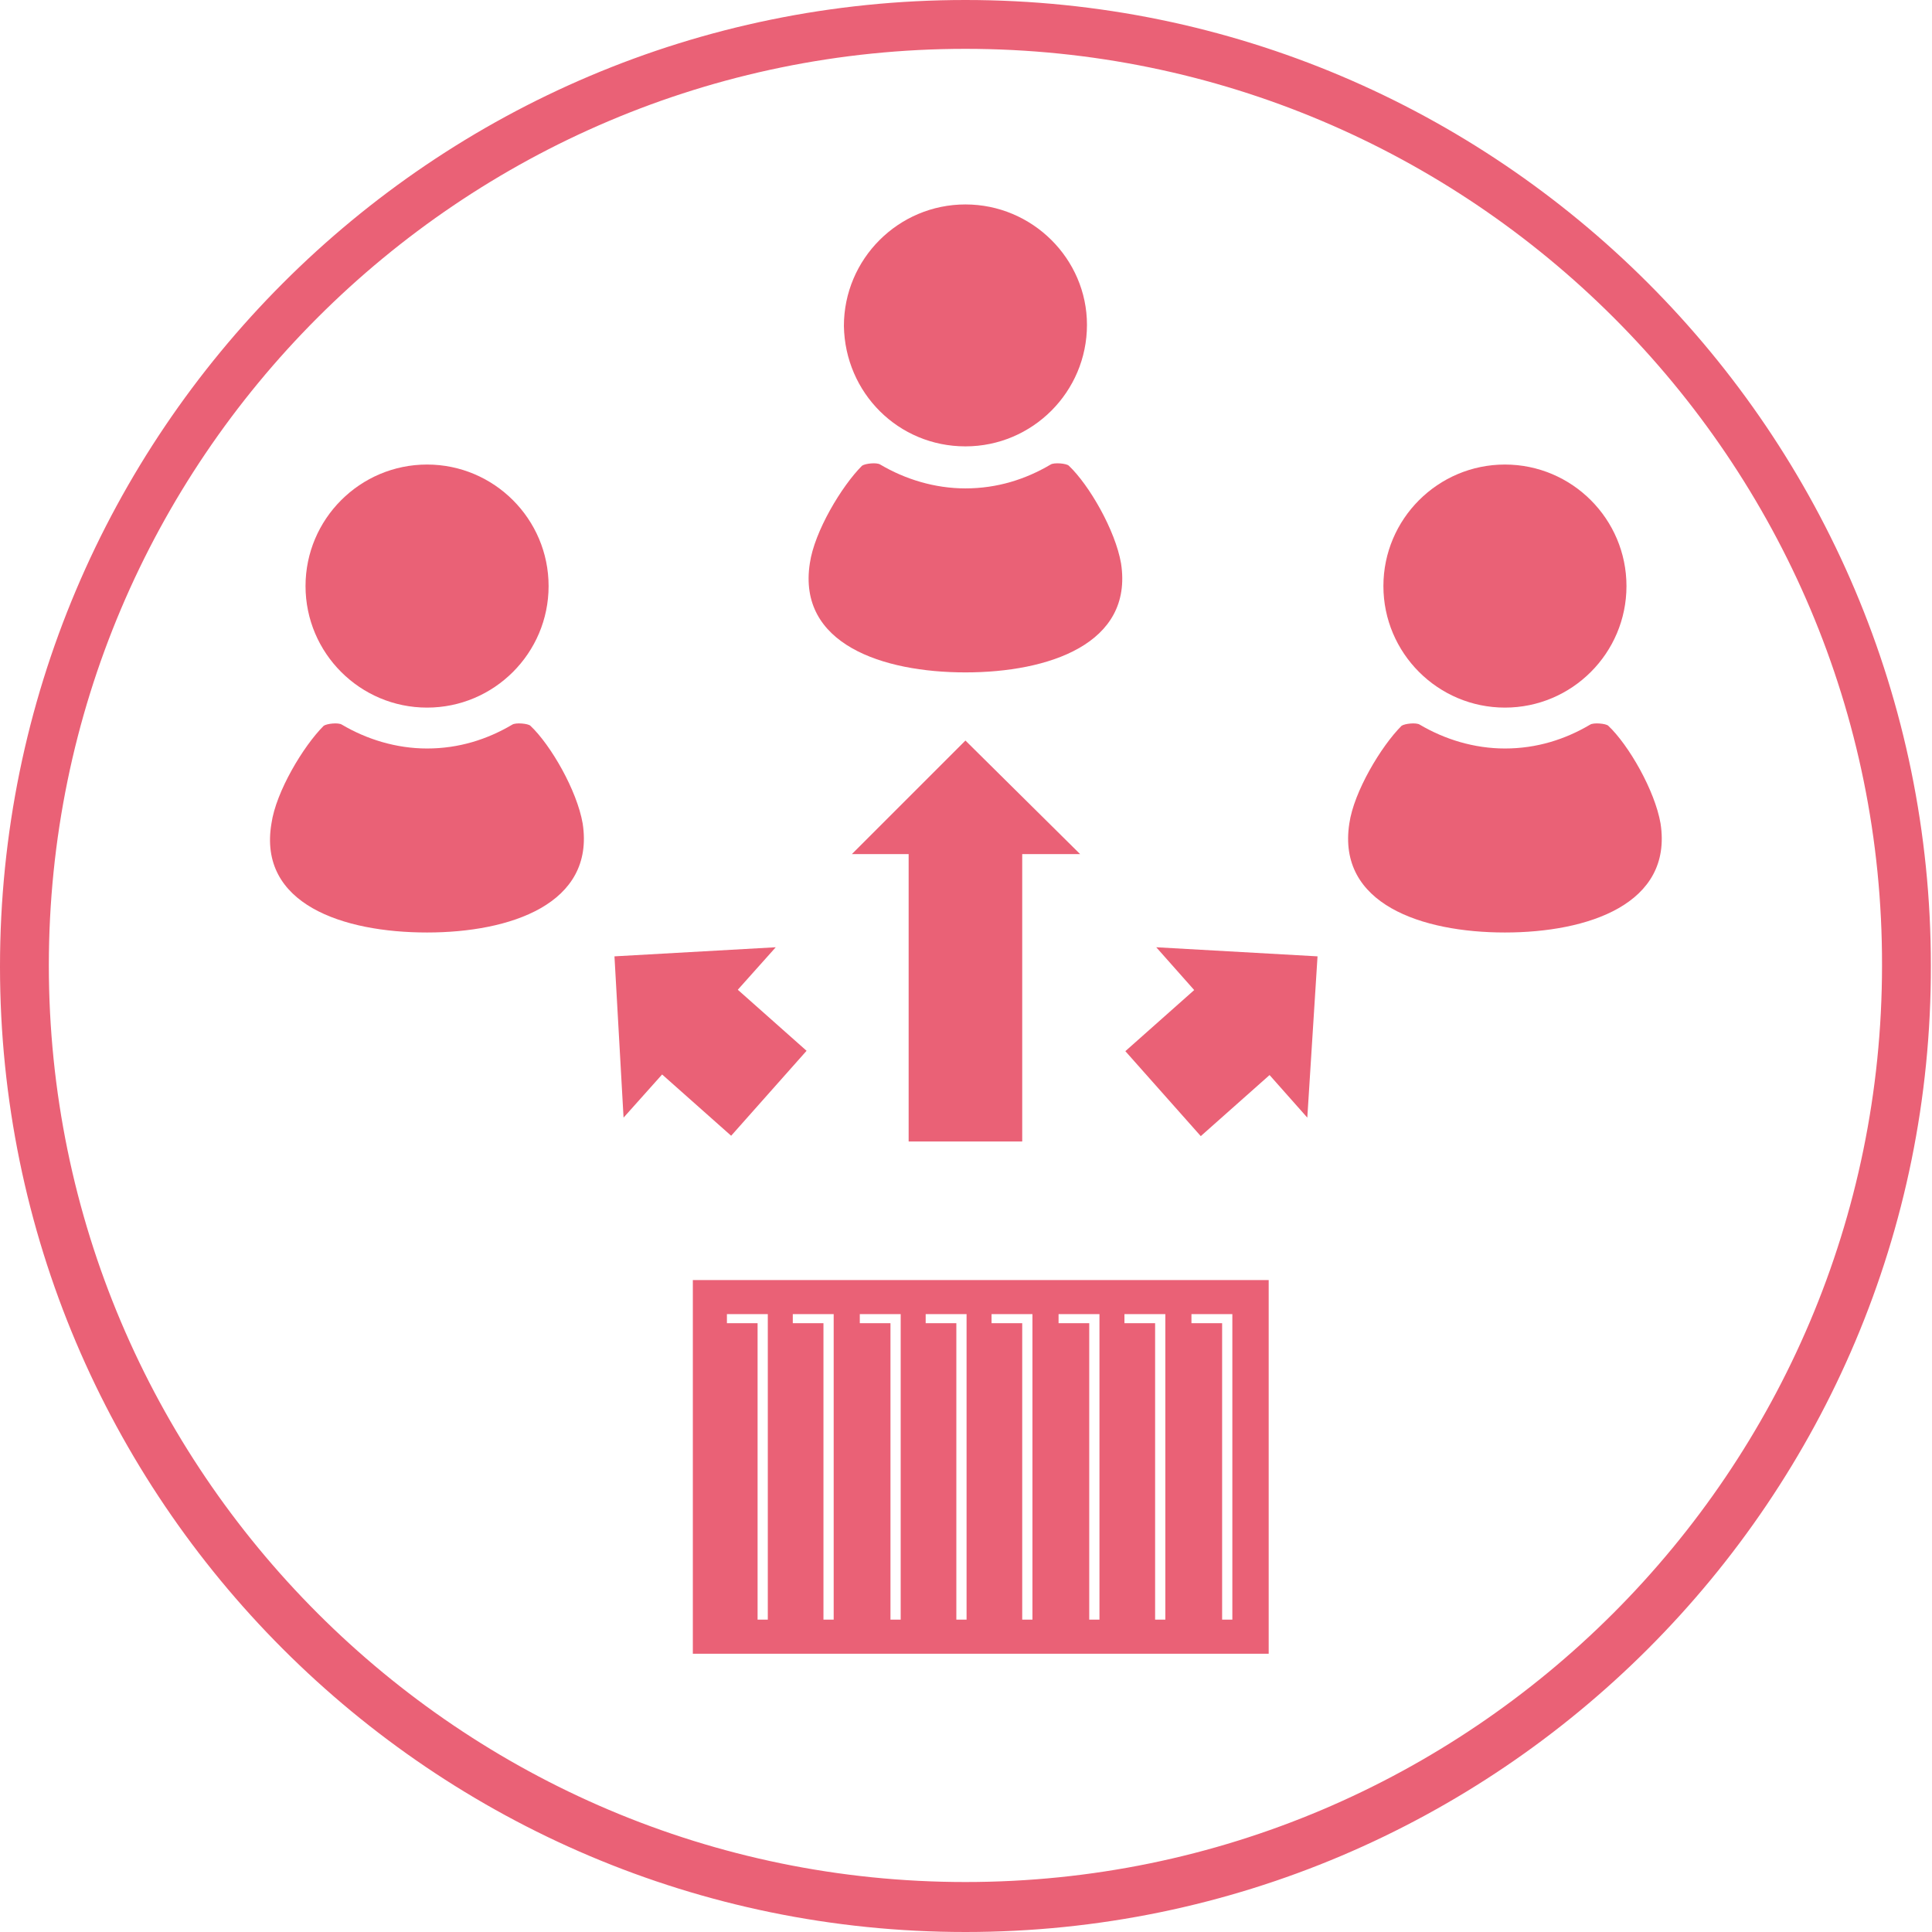
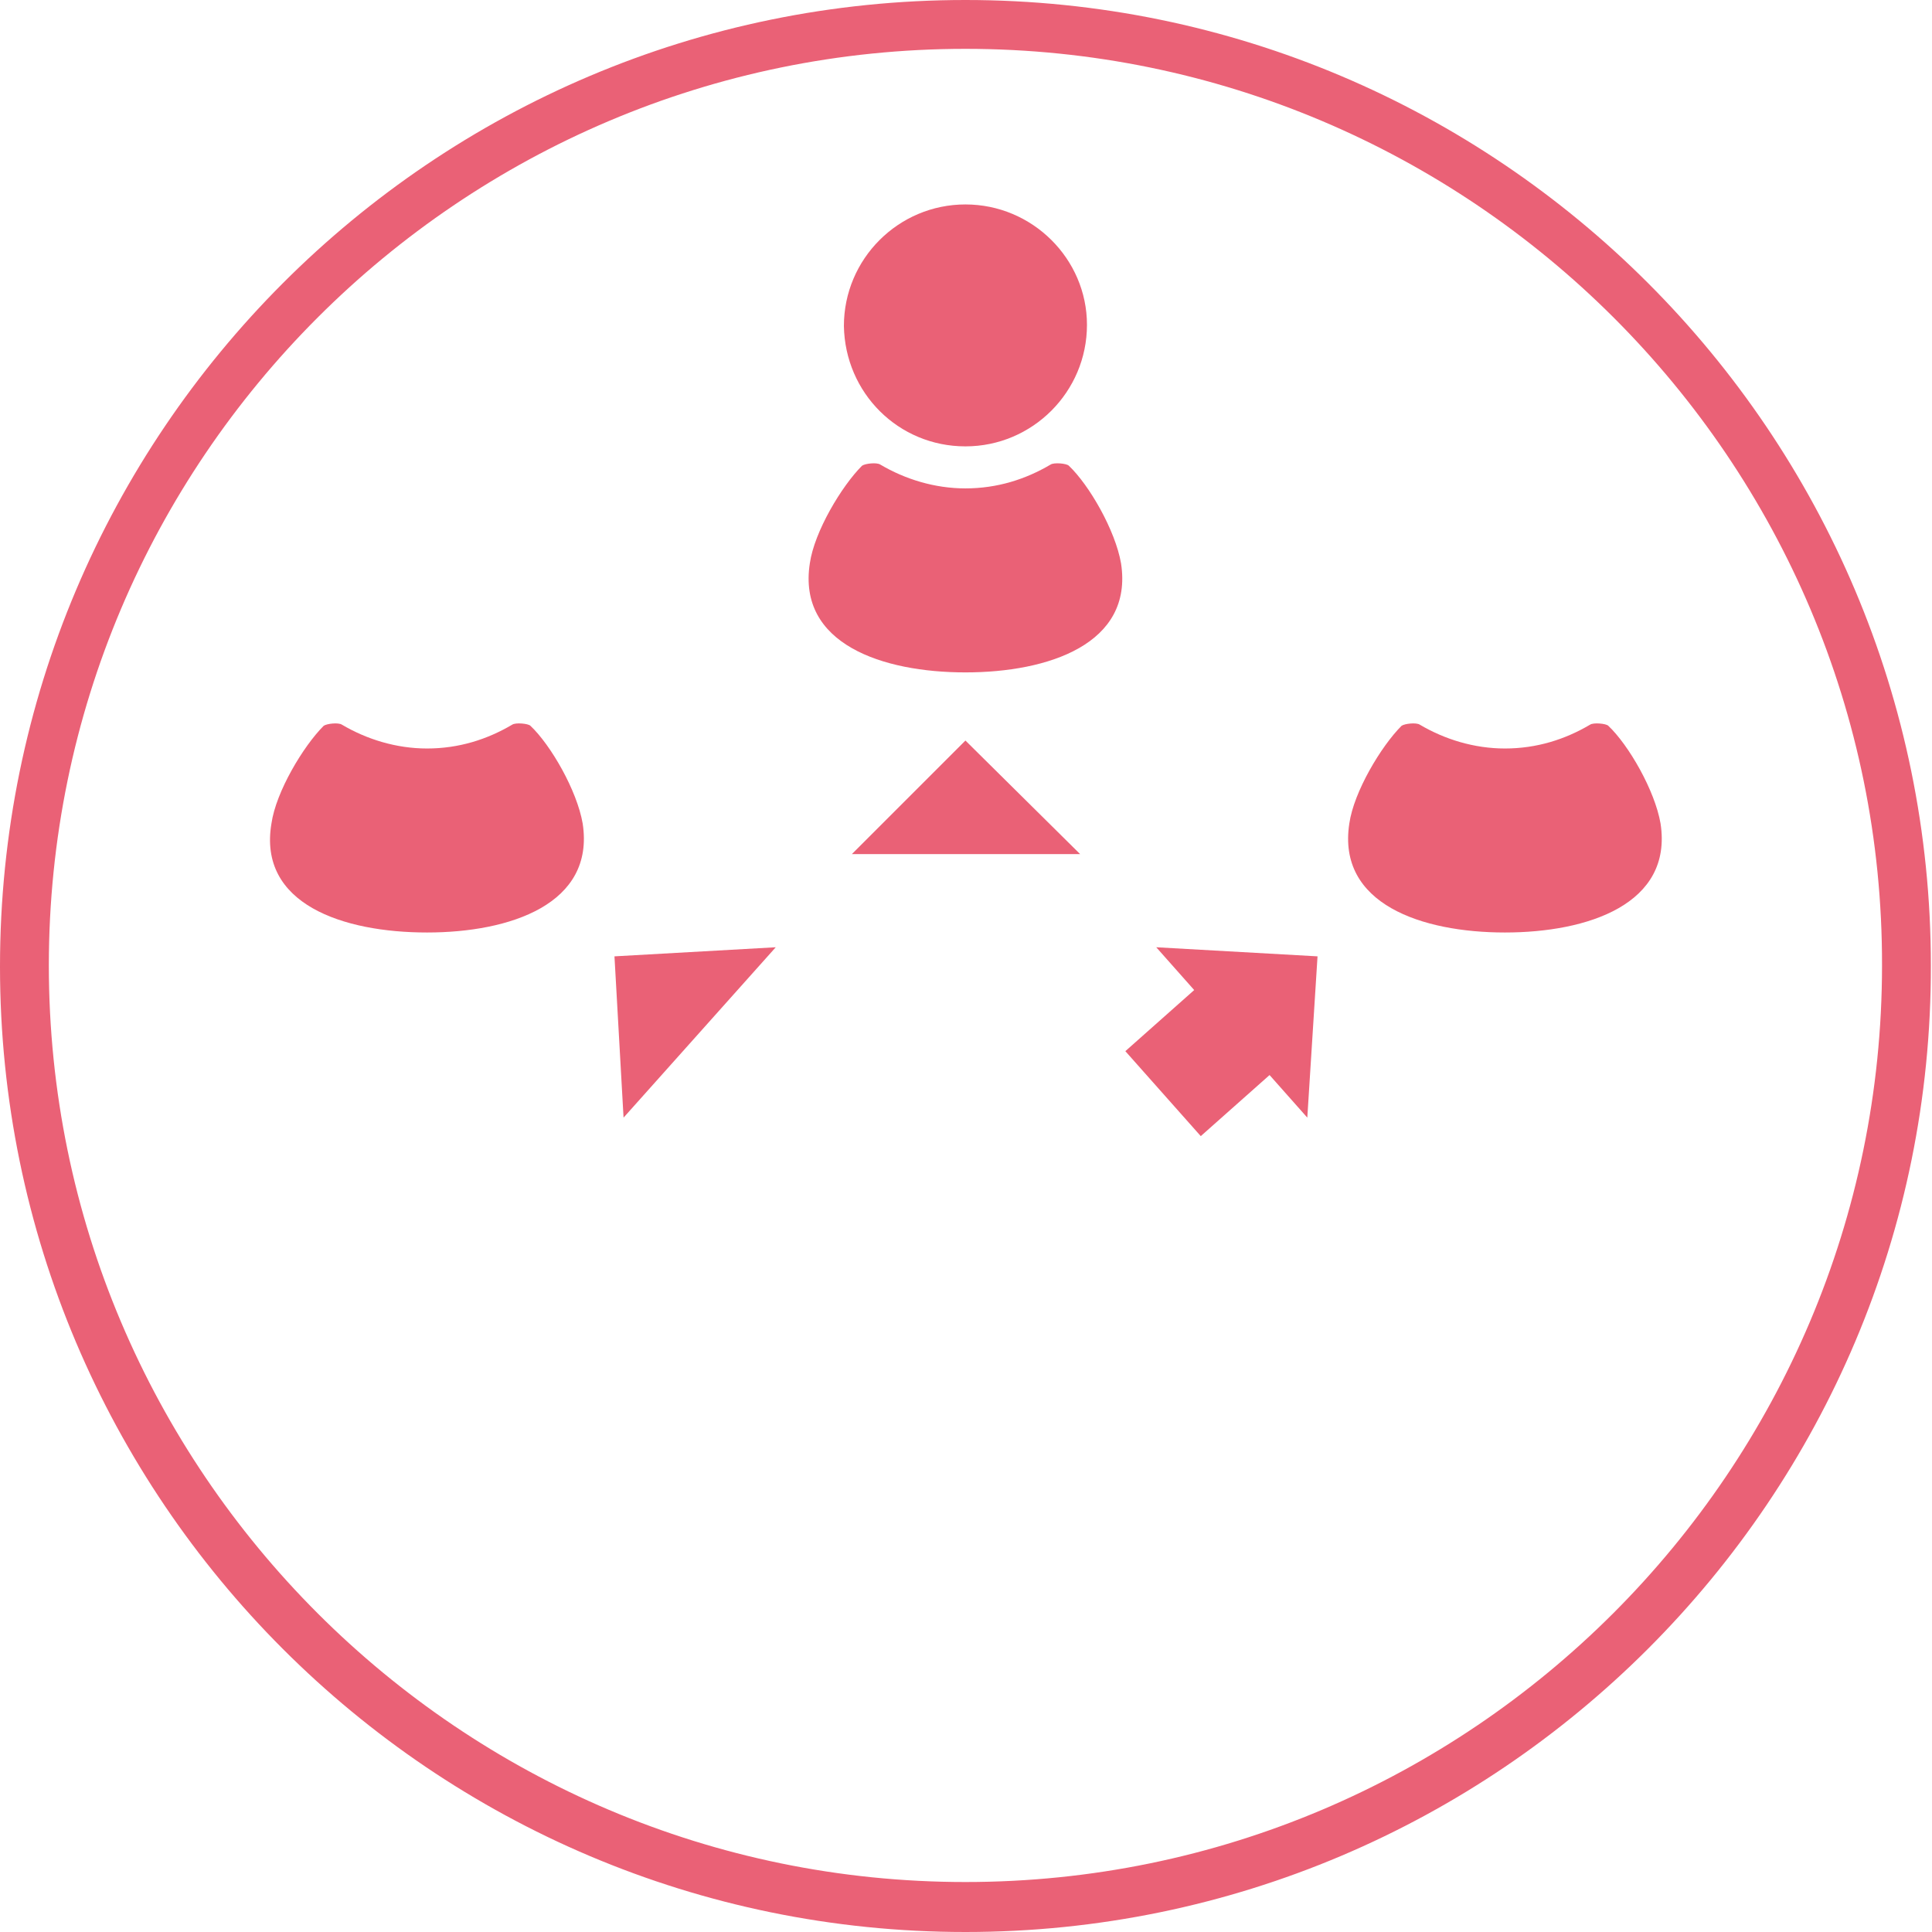
<svg xmlns="http://www.w3.org/2000/svg" version="1.1" id="レイヤー_1" x="0px" y="0px" viewBox="0 0 170.1 170.1" style="enable-background:new 0 0 170.1 170.1;" xml:space="preserve">
  <style type="text/css">
	.st0{fill:#EA6176;}
</style>
  <g>
    <g>
      <g>
-         <path class="st0" d="M61,112.7v32.9h50.7v-32.9H61z M67.6,142.6h-0.9v-26.1H64v-0.8h3.6V142.6z M73.4,142.6h-0.9v-26.1h-2.7v-0.8     h3.6V142.6z M79.3,116.5L79.3,116.5l0,26.1h-0.9v-26.1h-2.7v-0.8h3.6V116.5z M85.1,142.6h-0.9v-26.1h-2.7v-0.8h3.6V142.6z      M90.9,142.6H90v-26.1h-2.7v-0.8h3.6V142.6z M96.8,142.6h-0.9v-26.1h-2.7v-0.8h3.6V142.6z M102.6,116.5L102.6,116.5l0,26.1h-0.9     v-26.1H99v-0.8h3.6V116.5z M108.5,142.6h-0.9v-26.1h-2.7v-0.8h3.6V142.6z" />
-       </g>
+         </g>
    </g>
    <g>
      <path class="st0" d="M85,170.1c-46.9,0-85-38.1-85-85C0,38.1,38.1,0,85,0c46.9,0,85,38.1,85,85C170.1,131.9,131.9,170.1,85,170.1    L85,170.1z M85,4.3C40.5,4.3,4.3,40.5,4.3,85c0,44.5,36.2,80.7,80.7,80.7c44.5,0,80.7-36.2,80.7-80.7C165.8,40.5,129.5,4.3,85,4.3    L85,4.3z" />
    </g>
    <g>
      <g>
-         <path class="st0" d="M37.6,62.3c5.9,0,10.7-4.8,10.7-10.7c0-5.9-4.8-10.7-10.7-10.7c-5.9,0-10.7,4.8-10.7,10.7     C26.9,57.5,31.7,62.3,37.6,62.3z" />
        <path class="st0" d="M37.6,82.1c7.3,0,14.8-2.5,13.7-9.6c-0.5-2.9-2.8-6.9-4.6-8.6c-0.2-0.2-1.3-0.3-1.6-0.1     c-2.2,1.3-4.7,2.1-7.5,2.1c-2.7,0-5.3-0.8-7.5-2.1c-0.3-0.2-1.3-0.1-1.6,0.1c-1.8,1.8-4.2,5.8-4.6,8.6     C22.7,79.6,30.2,82.1,37.6,82.1z" />
      </g>
      <g>
-         <path class="st0" d="M132.5,62.3c5.9,0,10.7-4.8,10.7-10.7c0-5.9-4.8-10.7-10.7-10.7c-5.9,0-10.7,4.8-10.7,10.7     C121.8,57.5,126.6,62.3,132.5,62.3z" />
        <path class="st0" d="M132.5,82.1c7.3,0,14.8-2.5,13.7-9.6c-0.5-2.9-2.8-6.9-4.6-8.6c-0.2-0.2-1.3-0.3-1.6-0.1     c-2.2,1.3-4.7,2.1-7.5,2.1c-2.7,0-5.3-0.8-7.5-2.1c-0.3-0.2-1.3-0.1-1.6,0.1c-1.8,1.8-4.2,5.8-4.6,8.6     C117.7,79.6,125.2,82.1,132.5,82.1z" />
      </g>
      <g>
        <path class="st0" d="M85,39.3c5.9,0,10.7-4.8,10.7-10.7C95.7,22.8,90.9,18,85,18c-5.9,0-10.7,4.8-10.7,10.7     C74.4,34.6,79.1,39.3,85,39.3z" />
        <path class="st0" d="M85,59.2c7.3,0,14.8-2.5,13.7-9.6c-0.5-2.9-2.8-6.9-4.6-8.6c-0.2-0.2-1.3-0.3-1.6-0.1     C90.3,42.2,87.8,43,85,43c-2.7,0-5.3-0.8-7.5-2.1c-0.3-0.2-1.3-0.1-1.6,0.1c-1.8,1.8-4.2,5.8-4.6,8.6     C70.2,56.7,77.7,59.2,85,59.2z" />
      </g>
    </g>
    <g>
-       <rect x="80" y="73.4" class="st0" width="10" height="27.1" />
      <polygon class="st0" points="75,75.2 85,65.2 95.1,75.2   " />
    </g>
    <g>
-       <rect x="59" y="88" transform="matrix(0.664 -0.748 0.748 0.664 -48.032 79.122)" class="st0" width="10" height="9.9" />
      <polygon class="st0" points="54.9,98.4 54.1,84.2 68.3,83.4   " />
    </g>
    <g>
      <rect x="101.1" y="88" transform="matrix(0.748 -0.664 0.664 0.748 -34.975 93.855)" class="st0" width="9.9" height="10" />
      <polygon class="st0" points="115.1,98.4 116,84.2 101.8,83.4   " />
    </g>
  </g>
</svg>